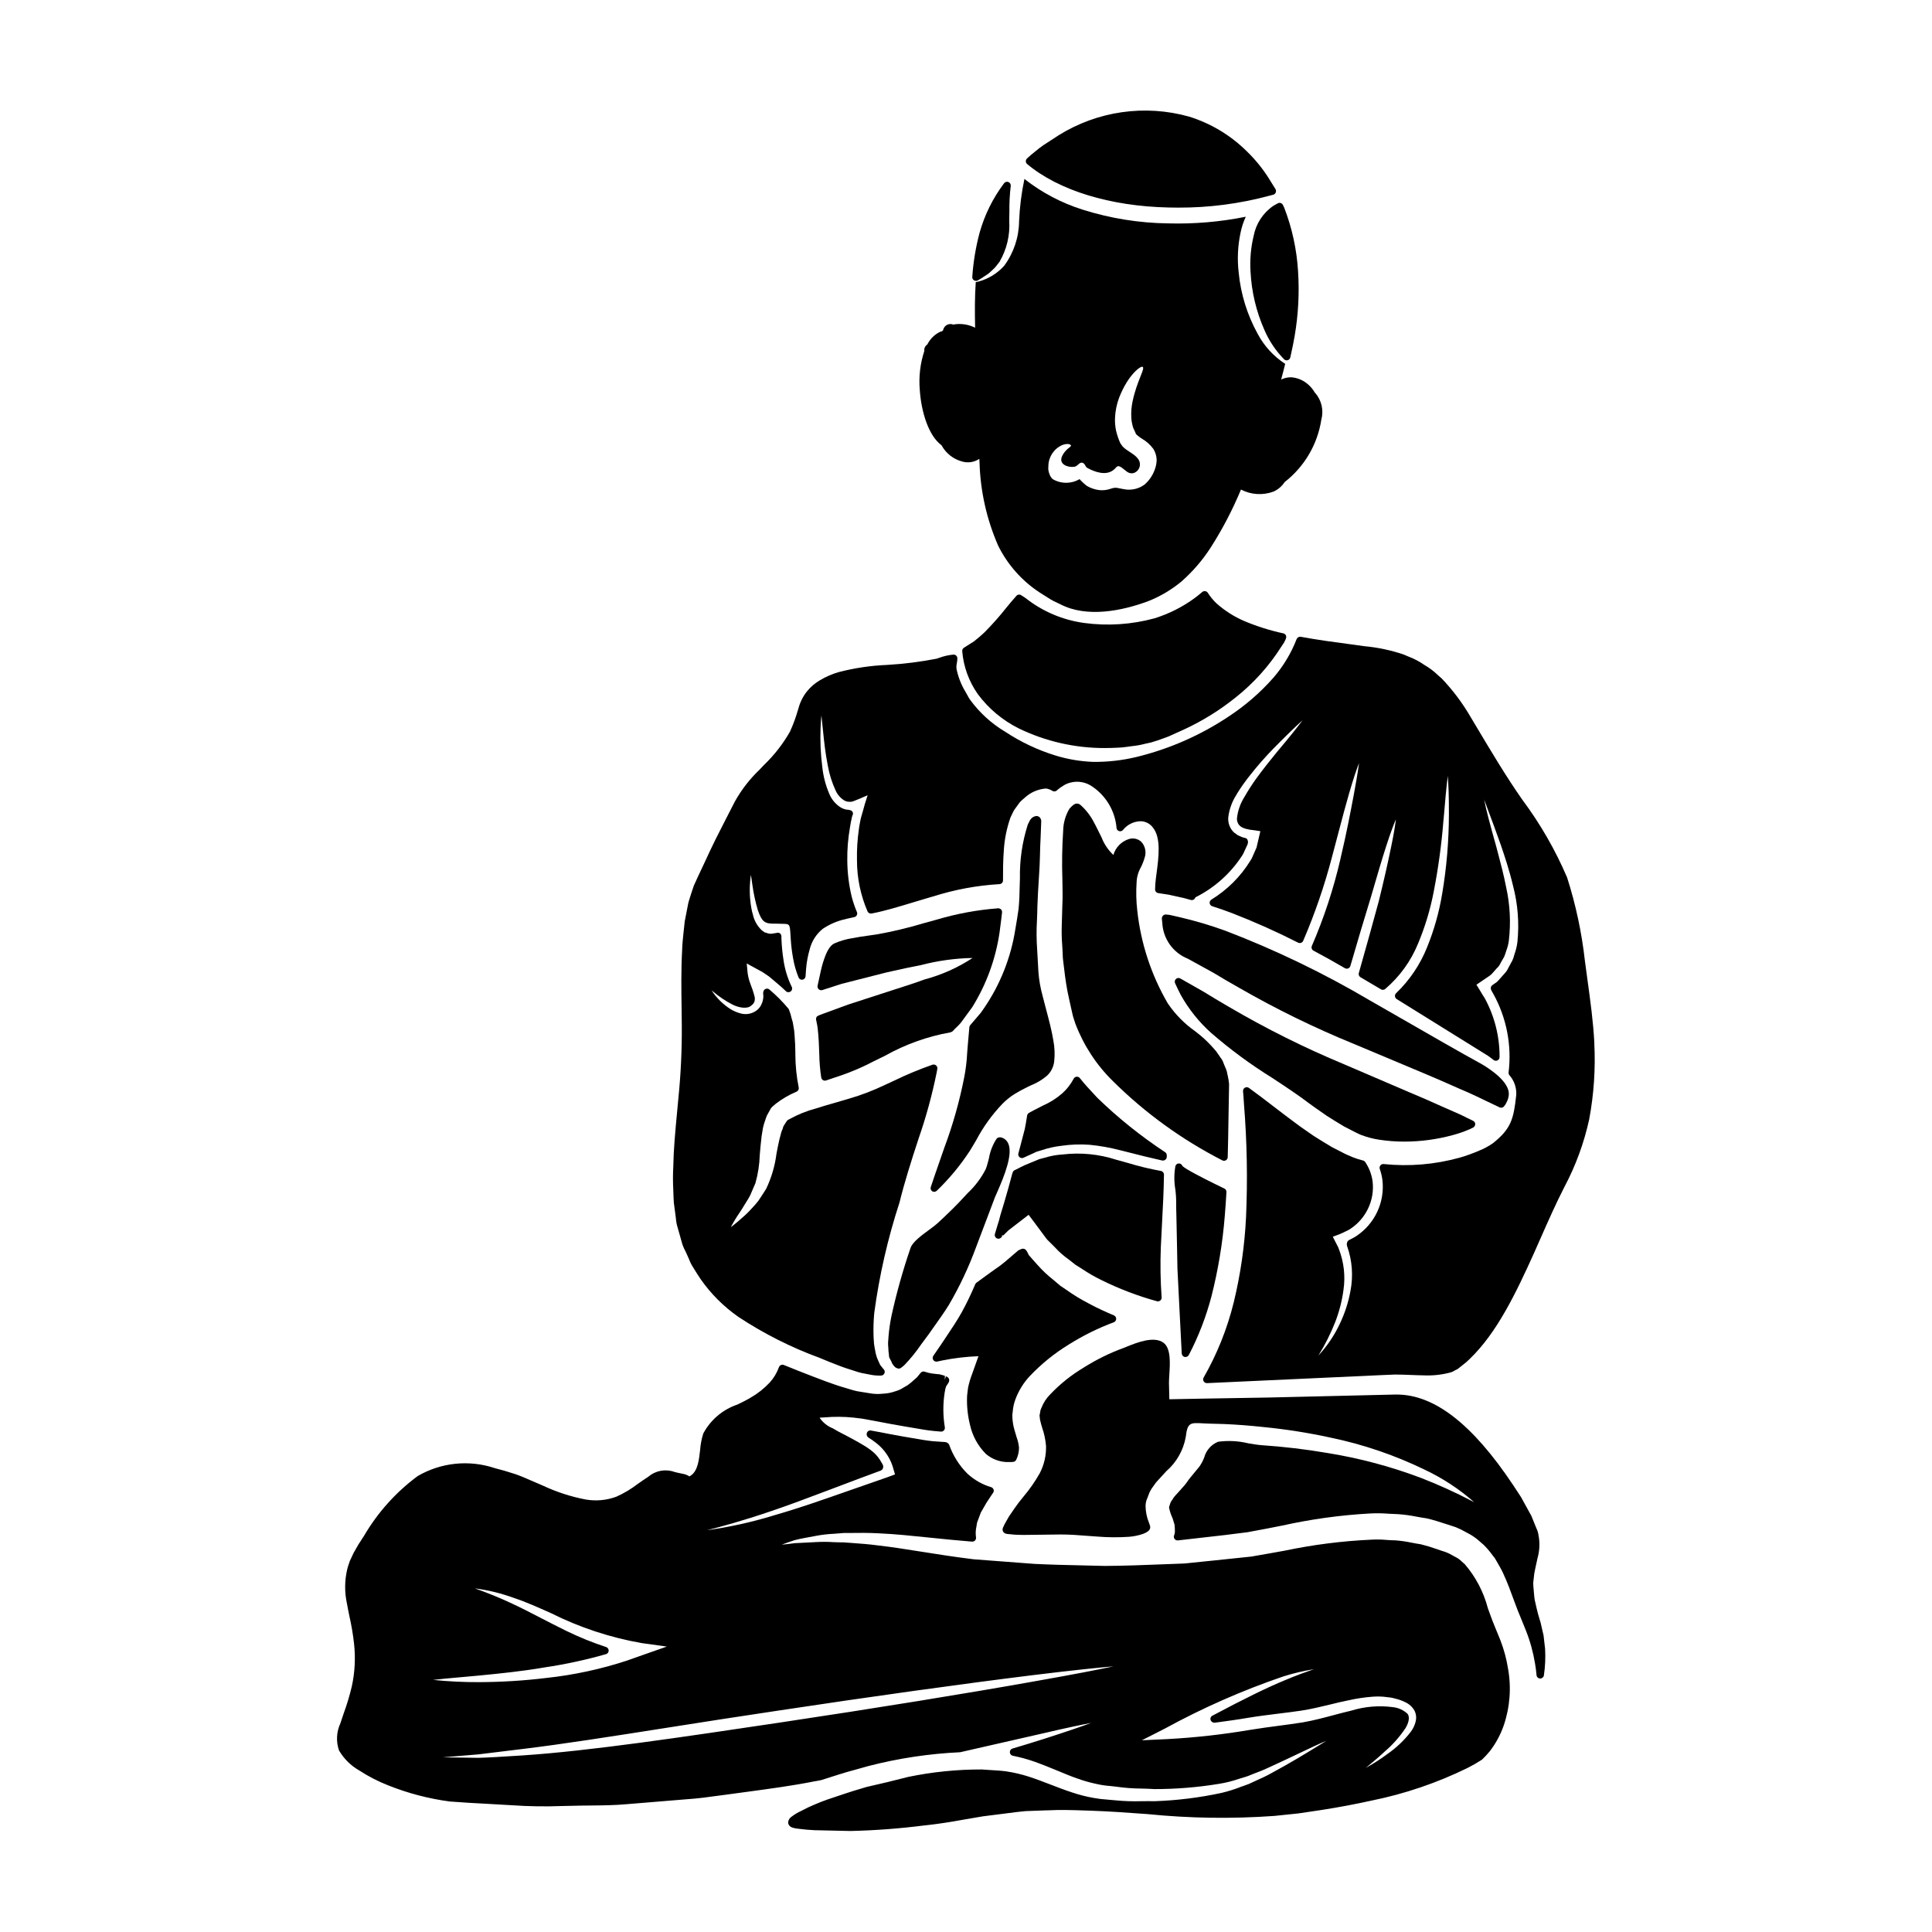
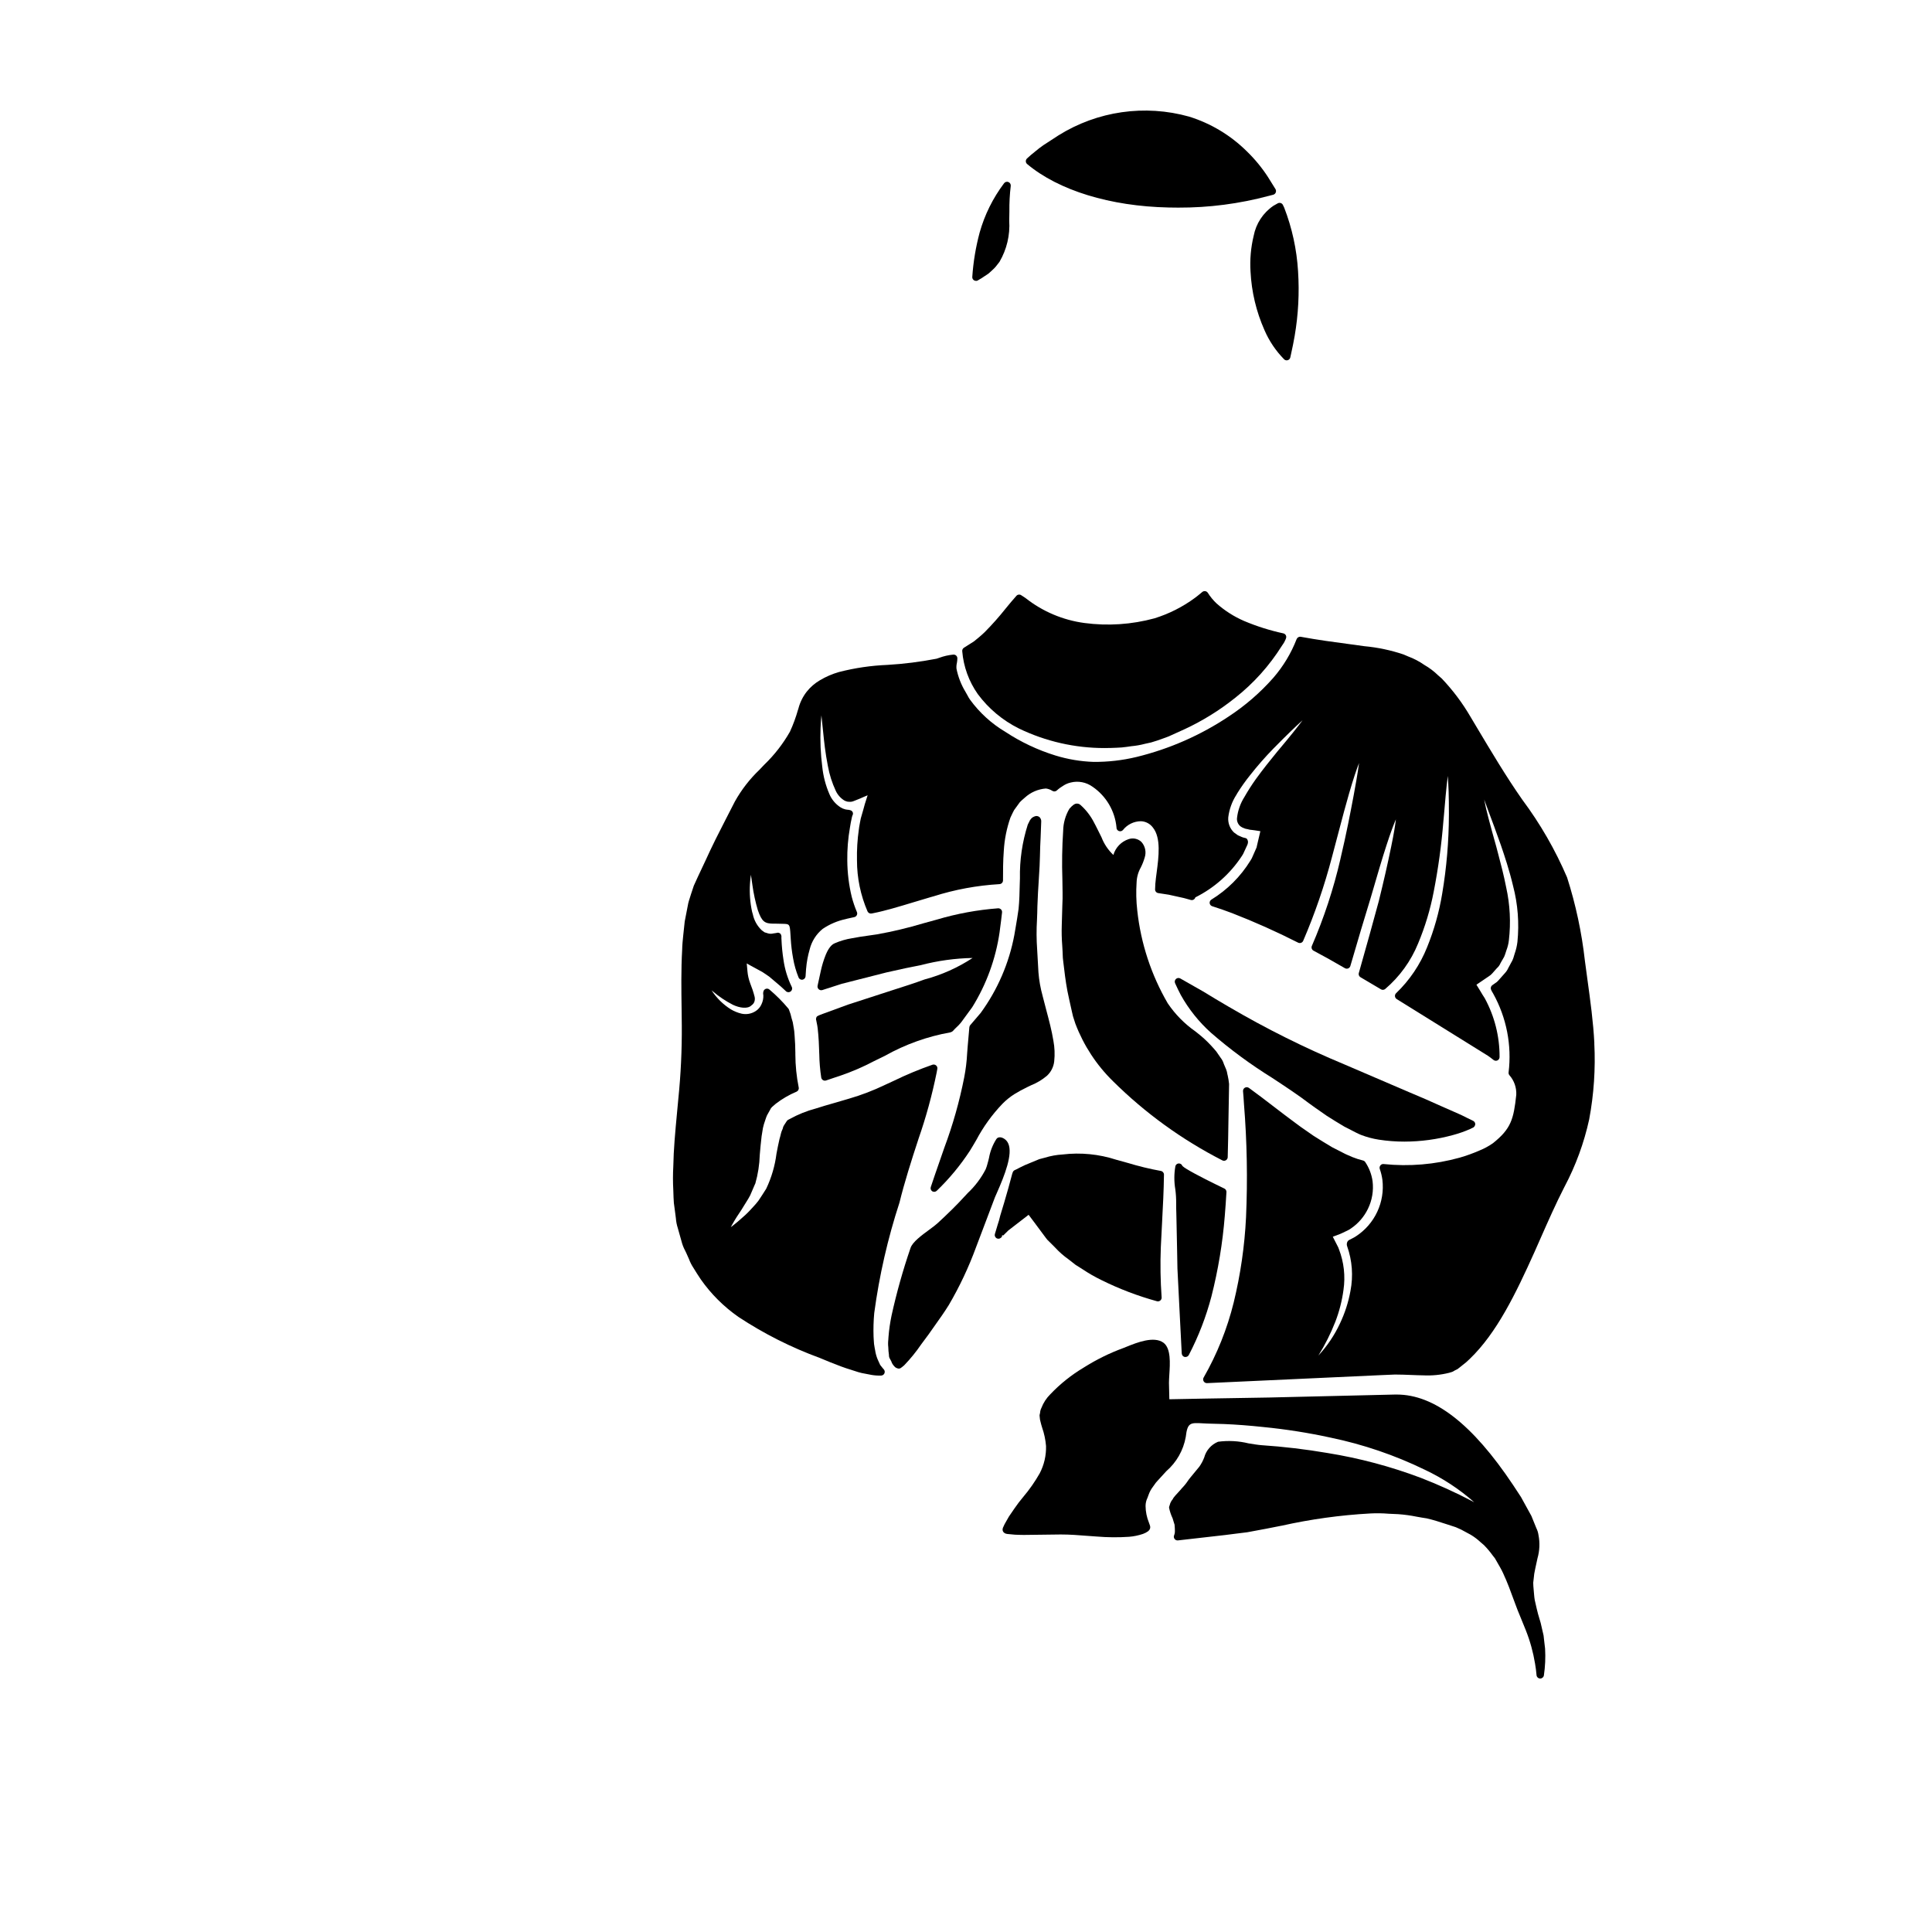
<svg xmlns="http://www.w3.org/2000/svg" fill="#000000" width="800px" height="800px" version="1.1" viewBox="144 144 512 512">
  <g>
-     <path d="m387.75 247.32c0.395 5.871 2.328 12.156 5.769 14.684v0.004c1.145 2.106 3.098 3.656 5.414 4.285 1.559 0.469 3.246 0.215 4.598-0.691 0.02 0.332 0.031 0.684 0.051 1.016h0.004c0.223 7.598 1.91 15.082 4.961 22.043 2.508 5.039 6.312 9.316 11.023 12.391 0.988 0.617 1.945 1.23 2.836 1.785 0.895 0.555 1.82 0.895 2.648 1.328 6.934 3.578 16.184 1.785 23.273-0.863 3.184-1.266 6.148-3.023 8.785-5.211 2.938-2.59 5.508-5.562 7.644-8.844 3.156-4.918 5.871-10.109 8.113-15.508 2.68 1.395 5.828 1.586 8.656 0.527 1.191-0.543 2.203-1.414 2.922-2.512 5.231-4.066 8.707-9.98 9.719-16.531 0.676-2.481 0.066-5.141-1.617-7.082-0.023-0.023-0.059-0.027-0.086-0.047-0.465-0.84-1.074-1.586-1.801-2.211-1.262-1.129-2.871-1.801-4.562-1.902-0.895 0.012-1.777 0.215-2.59 0.598 0.371-1.379 0.746-2.754 1.078-4.148-3.074-1.996-5.59-4.742-7.305-7.984-2.762-5.004-4.473-10.52-5.019-16.211-0.414-3.516-0.246-7.078 0.488-10.543 0.297-1.465 0.762-2.891 1.387-4.254-6.766 1.363-13.664 1.953-20.562 1.762-7.688-0.094-15.32-1.32-22.656-3.637-5.594-1.758-10.828-4.512-15.438-8.137-0.789 3.715-1.262 7.488-1.418 11.281-0.059 4.219-1.434 8.312-3.938 11.711-1.812 2.031-4.18 3.488-6.809 4.195-0.281 0.062-0.496 0.121-0.738 0.152-0.277 4.039-0.254 8.086-0.168 12.078h-0.004c-1.703-0.852-3.625-1.16-5.508-0.883-0.082 0.023-0.16 0.047-0.238 0.078-0.516-0.227-1.102-0.223-1.609 0.012-0.512 0.234-0.898 0.676-1.062 1.215-0.023 0.074-0.043 0.172-0.066 0.254-0.109 0.098-0.211 0.203-0.324 0.309-0.121-0.008-0.238 0.012-0.352 0.051-1.523 0.703-2.758 1.906-3.504 3.41-0.574 0.367-0.883 1.035-0.789 1.711-1.098 3.324-1.508 6.836-1.207 10.32zm34.082 20.074c0.07-2.383 1.512-4.512 3.699-5.461 1.574-0.555 2.188-0.121 2.277 0.094 0.152 0.309-0.738 0.676-1.355 1.418h0.004c-0.445 0.457-0.801 0.992-1.047 1.574-0.836 2.062 1.602 2.93 3.324 2.68 0.867-0.121 1.297-1.262 2.066-1.078s0.832 1.078 1.262 1.328c2.004 1.137 4.996 2.188 7 0.613 0.926-0.707 0.926-1.539 2.246-0.613 0.988 0.676 1.633 1.691 2.992 1.449 0.762-0.199 1.375-0.758 1.648-1.496 0.27-0.738 0.16-1.562-0.289-2.203-0.898-1.391-2.992-2.125-4.133-3.363l-0.34-0.461-0.152-0.246-0.094-0.09-0.184-0.395c-0.406-0.969-0.738-1.969-0.984-2.992-0.238-1.125-0.332-2.273-0.281-3.422 0.078-1.844 0.453-3.664 1.109-5.391 2.406-6.137 5.797-8.508 6.227-8.109 0.676 0.492-1.512 3.637-2.68 9.125-0.301 1.422-0.418 2.879-0.34 4.328 0.031 0.68 0.133 1.352 0.309 2.004 0.074 0.422 0.223 0.832 0.434 1.207 0.152 0.34 0.34 0.707 0.492 1.109 0.062 0.027 0.152 0.184 0.152 0.184 0.121 0.09 0.215 0.184 0.371 0.309 0.32 0.27 0.66 0.516 1.016 0.738 1.211 0.691 2.262 1.633 3.086 2.754 0.543 0.883 0.84 1.895 0.859 2.93-0.027 0.887-0.203 1.762-0.523 2.59-0.543 1.496-1.457 2.828-2.652 3.883-1.602 1.199-3.648 1.648-5.609 1.23-1.574-0.242-1.941-0.613-3.422-0.09h0.004c-1.008 0.355-2.09 0.473-3.148 0.336-1.098-0.156-2.156-0.523-3.113-1.078-0.715-0.539-1.371-1.148-1.969-1.816-2.195 1.293-4.926 1.293-7.121 0-0.32-0.289-0.574-0.648-0.738-1.047-0.234-0.516-0.383-1.07-0.434-1.633 0.023-0.301 0.035-0.602 0.031-0.902z" />
    <path d="m473.71 308.57c-2.68-1.156-5.156-2.738-7.336-4.676-0.879-0.836-1.652-1.777-2.301-2.805-0.152-0.23-0.398-0.387-0.676-0.43-0.273-0.035-0.551 0.039-0.766 0.211l-0.43 0.355c-0.512 0.426-1.023 0.852-1.574 1.25-3.238 2.379-6.848 4.203-10.688 5.391-6.047 1.645-12.359 2.062-18.574 1.234-5.703-0.77-11.094-3.055-15.605-6.625l-1.133-0.738v-0.004c-0.406-0.27-0.949-0.195-1.273 0.172-0.949 1.055-1.879 2.188-2.844 3.363l0.004-0.004c-1.738 2.188-3.594 4.277-5.559 6.262-0.949 0.918-2.023 1.793-2.859 2.461l-1.043 0.66c-0.523 0.34-1.051 0.676-1.574 0.992h0.004c-0.328 0.195-0.516 0.559-0.48 0.938 0.336 4.09 1.762 8.012 4.125 11.367 2.859 3.856 6.594 6.977 10.891 9.113 7.082 3.422 14.852 5.195 22.719 5.184 0.598 0 1.18 0 1.719-0.027 0.941-0.031 1.848-0.062 2.812-0.129 0.898-0.09 1.758-0.211 2.59-0.336h0.004c1.199-0.109 2.391-0.32 3.559-0.629 0.523-0.121 1.035-0.242 1.625-0.359 1.18-0.324 2.269-0.723 3.371-1.125l1.273-0.469c1.445-0.645 2.871-1.297 4.254-1.93h0.004c4.773-2.223 9.27-5.012 13.383-8.305 4.883-3.848 9.066-8.508 12.375-13.777l0.48-0.711c0.129-0.195 0.238-0.406 0.328-0.621 0.125-0.223 0.223-0.457 0.301-0.703 0.09-0.258 0.066-0.543-0.066-0.785-0.137-0.246-0.371-0.422-0.645-0.484-3.559-0.766-7.039-1.867-10.395-3.281z" />
    <path d="m566.52 420.46c-0.277-5.543-1.047-11.16-1.867-17.109-0.211-1.547-0.43-3.113-0.637-4.723-0.84-7.504-2.422-14.91-4.723-22.102-3.129-7.309-7.109-14.219-11.863-20.594-4.289-6.113-8.371-12.988-12.32-19.605l-1.449-2.434v0.004c-2.125-3.641-4.668-7.023-7.574-10.078-0.316-0.262-0.637-0.543-0.957-0.84v0.004c-1.094-1.07-2.32-1.996-3.644-2.758-1.34-0.938-2.797-1.703-4.332-2.269-0.395-0.164-0.789-0.328-1.18-0.508-3.379-1.141-6.879-1.879-10.43-2.203-0.844-0.117-1.691-0.234-2.543-0.359l-1.219-0.16c-4.238-0.562-8.621-1.148-13.062-1.969h-0.004c-0.465-0.078-0.922 0.18-1.098 0.621-1.453 3.75-3.547 7.219-6.18 10.258-3.461 3.922-7.434 7.363-11.809 10.234-7.453 4.977-15.723 8.609-24.434 10.734-3.742 0.902-7.582 1.34-11.434 1.305-3.398-0.117-6.769-0.684-10.02-1.68-4.727-1.457-9.219-3.578-13.344-6.301-3.633-2.16-6.789-5.035-9.285-8.449-0.262-0.359-0.488-0.738-0.688-1.137-0.16-0.316-0.332-0.625-0.527-0.941-1.16-1.902-1.98-3.996-2.418-6.184-0.047-0.504-0.012-1.016 0.105-1.512 0.078-0.41 0.121-0.828 0.125-1.246 0-0.285-0.121-0.559-0.336-0.746-0.219-0.184-0.504-0.27-0.789-0.23-1.242 0.121-2.465 0.398-3.637 0.832-0.242 0.09-0.484 0.18-0.789 0.262v-0.004c-4.289 0.828-8.625 1.375-12.988 1.633-4.34 0.176-8.652 0.809-12.859 1.895-1.75 0.504-3.43 1.227-4.996 2.156-1.363 0.793-2.566 1.832-3.543 3.066-1.02 1.316-1.762 2.828-2.184 4.441l-0.105 0.34-0.004-0.004c-0.562 1.984-1.273 3.926-2.133 5.801-1.84 3.234-4.133 6.184-6.816 8.762l-1.281 1.348c-2.57 2.453-4.754 5.277-6.488 8.375-1.727 3.363-3.457 6.723-5.117 10.027-0.984 1.969-1.879 3.906-2.754 5.805-0.621 1.332-1.23 2.652-1.879 3.992l-1.145 2.508-0.758 2.289c-0.094 0.352-0.203 0.684-0.32 1.023-0.133 0.395-0.27 0.828-0.395 1.344l-0.934 4.812-0.395 3.695c-0.129 1.266-0.262 2.543-0.285 3.812-0.301 5.297-0.219 10.656-0.145 15.84l0.047 4.203c0.047 6.512-0.258 13.02-0.922 19.5l-0.352 3.769c-0.465 4.953-0.902 9.625-0.977 14.09-0.117 2.098-0.117 4.203 0 6.301 0.027 0.703 0.055 1.406 0.07 2.082h0.004c0.016 0.879 0.102 1.754 0.25 2.621 0.074 0.461 0.141 0.922 0.195 1.461 0.062 0.395 0.109 0.82 0.156 1.23h0.004c0.059 0.906 0.23 1.797 0.512 2.66l0.395 1.406c0.195 0.719 0.395 1.434 0.582 2.07 0.215 0.871 0.539 1.711 0.965 2.5 0.176 0.363 0.359 0.723 0.539 1.16 0.184 0.395 0.348 0.758 0.508 1.145 0.289 0.781 0.668 1.527 1.129 2.223 0.625 1.031 1.281 2.059 1.969 3.086 2.723 3.883 6.109 7.254 10 9.969 6.734 4.441 13.965 8.086 21.543 10.859l2.863 1.18c1.797 0.711 3.66 1.449 5.441 1.969 0.312 0.094 0.621 0.195 0.938 0.305l-0.008-0.004c0.621 0.219 1.25 0.402 1.887 0.551 0.871 0.184 1.715 0.344 2.621 0.504 0.836 0.141 1.684 0.199 2.527 0.168 0.371-0.02 0.703-0.242 0.855-0.578 0.152-0.34 0.105-0.734-0.125-1.023-0.027-0.031-0.344-0.395-0.375-0.434l-0.625-0.789c-0.148-0.305-0.32-0.688-0.492-1.078l-0.191-0.438h-0.004c-0.309-0.758-0.527-1.551-0.645-2.359l-0.133-0.691v-0.004c-0.133-0.648-0.207-1.305-0.227-1.965 0-0.32-0.031-0.641-0.055-0.938-0.074-2.102-0.016-4.203 0.18-6.297 1.336-9.938 3.578-19.734 6.691-29.266 1.254-5.144 3.148-11.141 5.031-16.852h-0.004c2.004-5.742 3.609-11.613 4.816-17.574l0.18-0.977c0.07-0.34-0.051-0.691-0.312-0.918-0.262-0.23-0.625-0.309-0.957-0.203-3.523 1.23-6.973 2.664-10.328 4.301l-2.269 1.047c-3.066 1.477-6.25 2.699-9.516 3.648-1.375 0.418-2.68 0.789-3.938 1.152-1.711 0.488-3.34 0.957-4.894 1.465-2.391 0.633-4.691 1.559-6.852 2.754l-0.371 0.188h0.004c-0.195 0.078-0.359 0.219-0.469 0.395l-0.703 1.078h-0.004c-0.184 0.266-0.305 0.57-0.348 0.891-0.035 0.109-0.078 0.215-0.129 0.316-0.133 0.277-0.242 0.57-0.32 0.871-0.117 0.535-0.266 1.066-0.426 1.621-0.305 1.266-0.535 2.547-0.789 3.832v0.004c-0.406 3.231-1.328 6.371-2.727 9.312-0.73 1.18-1.434 2.231-2.082 3.203-0.441 0.574-0.914 1.121-1.414 1.645-0.234 0.254-0.473 0.504-0.676 0.738v0.004c-0.898 0.957-1.855 1.855-2.863 2.691l-0.707 0.605c-0.695 0.582-1.227 0.996-1.637 1.289 0.234-0.461 0.574-1.066 1.055-1.867 0.293-0.504 0.656-1.051 1.047-1.641 0.488-0.73 1.02-1.527 1.504-2.363l0.473-0.758-0.004 0.004c0.391-0.594 0.746-1.207 1.074-1.836 0.363-0.887 0.758-1.805 1.18-2.754l0.16-0.336h0.004c0.707-2.473 1.105-5.027 1.18-7.598 0.129-1.531 0.277-3.195 0.488-4.945 0.09-0.668 0.211-1.367 0.34-2.098h-0.004c0.148-0.707 0.352-1.402 0.602-2.082l0.148-0.438c0.102-0.324 0.223-0.641 0.363-0.949l0.867-1.547h-0.004c0.027-0.047 0.047-0.098 0.062-0.148l0.332-0.434 1.047-0.91c1.691-1.301 3.543-2.379 5.512-3.203 0.43-0.188 0.668-0.656 0.566-1.117-0.578-2.879-0.875-5.805-0.887-8.742v-0.496c-0.031-1.574-0.066-3.012-0.188-4.328l-0.047-0.602c-0.02-0.457-0.07-0.91-0.152-1.359l-0.293-1.727c-0.055-0.23-0.121-0.449-0.188-0.66l-0.102-0.32c-0.168-0.82-0.414-1.621-0.727-2.394-0.043-0.109-0.102-0.211-0.18-0.301-1.496-1.797-3.152-3.457-4.938-4.969-0.223-0.227-0.543-0.332-0.855-0.277-0.309 0.051-0.578 0.25-0.719 0.531-0.156 0.375-0.191 0.789-0.094 1.184 0.039 0.836-0.133 1.668-0.496 2.422-0.316 0.727-0.836 1.34-1.496 1.773-1.113 0.742-2.484 1-3.793 0.707-1-0.238-1.957-0.625-2.84-1.152-2.043-1.285-3.781-3.004-5.094-5.027l0.301 0.242v0.004c1.645 1.406 3.449 2.613 5.375 3.598 1.688 0.789 3.902 1.199 4.934 0.102 0.352-0.23 0.613-0.57 0.746-0.969 0.141-0.445 0.152-0.918 0.027-1.367-0.309-1.191-0.699-2.359-1.16-3.504-0.379-1.012-0.621-2.07-0.715-3.148l-0.188-2.086c0.289 0.152 0.574 0.312 0.871 0.488l3.269 1.781c0.574 0.363 1.262 0.848 1.832 1.242l1.863 1.574c0.84 0.691 1.684 1.445 2.504 2.227l-0.008 0.004c0.34 0.359 0.895 0.41 1.293 0.117 0.398-0.293 0.52-0.836 0.281-1.27-1.082-2.227-1.812-4.606-2.16-7.055-0.285-1.801-0.465-3.613-0.539-5.434l-0.027-0.477c0.059-0.344-0.012-0.695-0.191-0.996-0.191-0.223-0.473-0.352-0.766-0.352-0.16 0.012-0.32 0.047-0.477 0.098-0.23 0.027-0.465 0.062-0.691 0.102-0.449 0.117-0.918 0.117-1.367 0-0.395-0.109-0.758-0.219-0.965-0.297-0.254-0.16-0.496-0.336-0.73-0.527-1.215-1.141-2.047-2.633-2.383-4.266l-0.191-0.645c-0.527-2.422-0.719-4.906-0.562-7.379 0.039-0.82 0.125-1.637 0.254-2.445 0.027 0.199 0.055 0.402 0.082 0.613l0.312 2.144c0.312 2.246 0.793 4.465 1.441 6.641 1.074 3.102 1.848 3.543 4.125 3.574h0.789c0.586 0.02 1.102 0.027 1.543 0.035 2.008 0.035 2.008 0.035 2.195 2.965l0.062 0.988c0.102 1.734 0.312 3.465 0.625 5.18 0.297 1.738 0.781 3.441 1.449 5.078 0.164 0.434 0.621 0.688 1.078 0.594 0.422-0.09 0.738-0.445 0.777-0.879 0.023-0.562 0.074-1.145 0.121-1.77l0.027-0.328h0.004c0.145-1.695 0.453-3.371 0.926-5.004 0.523-2.156 1.738-4.086 3.465-5.481 1.844-1.246 3.906-2.125 6.082-2.59l0.469-0.125c0.602-0.152 1.18-0.273 1.801-0.395 0.293-0.059 0.539-0.242 0.676-0.504 0.141-0.262 0.152-0.57 0.039-0.844-0.551-1.305-1.008-2.648-1.371-4.019-0.762-3.156-1.156-6.387-1.18-9.633-0.039-2.918 0.195-5.836 0.699-8.707 0.059-0.465 0.148-0.918 0.23-1.367l0.312-1.477c0-0.035 0.117-0.344 0.121-0.395 0.172-0.262 0.195-0.594 0.066-0.875-0.133-0.285-0.398-0.484-0.707-0.527-0.125-0.055-0.258-0.086-0.395-0.09-0.285-0.02-0.57-0.059-0.852-0.121-0.453-0.109-0.883-0.293-1.277-0.547-1.32-0.852-2.356-2.09-2.957-3.543-0.977-2.277-1.605-4.688-1.867-7.152-0.438-3.438-0.59-6.902-0.453-10.367 0.062-1.352 0.137-2.434 0.223-3.305 0.152 1.301 0.277 2.613 0.344 3.301l0.125 1.203c0.242 2.402 0.551 5.391 1.246 8.941l0.004 0.004c0.406 2.25 1.102 4.441 2.07 6.516 0.48 1.059 1.258 1.949 2.242 2.57 0.211 0.125 0.441 0.219 0.676 0.277 0.18 0.07 0.371 0.098 0.562 0.082 0.434 0.059 0.875-0.004 1.277-0.172l0.832-0.332c0.609-0.238 1.223-0.484 1.922-0.812l0.945-0.395-0.316 1c-0.32 0.93-0.566 1.805-0.789 2.668l-0.711 2.481-0.191 0.973c-0.035 0.227-0.074 0.453-0.121 0.676-0.078 0.395-0.148 0.789-0.184 1.18l-0.004 0.004c-0.395 2.731-0.562 5.488-0.504 8.246-0.004 4.664 0.953 9.273 2.801 13.555 0.195 0.406 0.641 0.633 1.086 0.547l0.465-0.094c3.113-0.613 6.754-1.715 10.629-2.887 1.469-0.445 2.984-0.906 4.531-1.355l0.789-0.219h-0.004c5.66-1.797 11.523-2.879 17.453-3.227 0.527-0.02 0.949-0.457 0.949-0.984 0-2.512 0-5.117 0.211-7.871 0.172-3 0.766-5.957 1.758-8.785l0.633-1.332h0.004c0.188-0.441 0.441-0.855 0.75-1.223l1.098-1.512c0.324-0.336 0.664-0.652 1.023-0.949l0.301-0.262c1.535-1.41 3.5-2.266 5.582-2.426 0.613 0.074 1.199 0.289 1.719 0.625 0.371 0.238 0.855 0.195 1.18-0.102 0.266-0.246 0.547-0.477 0.84-0.691l0.598-0.395v0.004c0.66-0.48 1.41-0.828 2.203-1.016 2.016-0.516 4.156-0.105 5.844 1.117 3.594 2.465 5.914 6.398 6.328 10.742-0.031 0.418 0.211 0.812 0.598 0.977 0.391 0.16 0.84 0.055 1.117-0.262 1.152-1.457 2.898-2.312 4.754-2.328 1.262 0.043 2.434 0.66 3.18 1.676 2.203 2.731 1.535 7.801 1 11.875-0.145 1.082-0.281 2.109-0.355 3.039 0 0.246-0.027 0.492-0.031 0.742l-0.031 0.676c-0.035 0.508 0.324 0.957 0.824 1.035l0.426 0.066c0.816 0.133 1.609 0.266 2.363 0.363l3.996 0.883c0.305 0.07 0.594 0.156 0.883 0.242 0.289 0.086 0.66 0.195 1.008 0.281h-0.004c0.379 0.094 0.777-0.047 1.012-0.363 0.074-0.102 0.133-0.215 0.164-0.336 5.004-2.496 9.254-6.273 12.32-10.953 0.266-0.375 0.484-0.781 0.645-1.211 0.074-0.172 0.148-0.352 0.266-0.566l0.551-1.199c0-0.031 0.09-0.254 0.098-0.289 0.156-0.465 0.055-0.98-0.27-1.348-0.148-0.105-0.316-0.172-0.496-0.191l-0.223-0.055h-0.004c-0.207-0.043-0.41-0.109-0.605-0.199l-0.395-0.172-0.621-0.277c-0.355-0.234-0.711-0.5-1.02-0.73-1.086-1.031-1.648-2.504-1.527-4 0.258-2.152 1.008-4.219 2.188-6.035l0.23-0.414h0.004c1.02-1.641 2.141-3.219 3.352-4.723 1.938-2.469 4.004-4.828 6.191-7.07 3.727-3.789 6.156-6.098 7.727-7.504-1.242 1.684-3.309 4.297-6.727 8.344-1.773 2.16-3.691 4.547-5.715 7.336v0.004c-1.07 1.504-2.066 3.066-2.981 4.672-1.047 1.656-1.711 3.527-1.941 5.473-0.113 0.809 0.184 1.625 0.785 2.18 0.133 0.117 0.277 0.219 0.434 0.301 0.07 0.055 0.145 0.094 0.223 0.129l0.461 0.188c0.203 0.094 0.422 0.16 0.645 0.191l0.188 0.031c0.422 0.137 0.859 0.215 1.297 0.234 0.242 0.016 0.48 0.047 0.719 0.094l1.422 0.219v0.027c-0.281 1.18-0.555 2.363-0.832 3.543l-0.168 0.75-0.652 1.48c-0.129 0.25-0.238 0.516-0.348 0.789l0.004-0.004c-0.164 0.434-0.379 0.84-0.637 1.223-2.59 4.211-6.137 7.75-10.355 10.336-0.316 0.207-0.488 0.578-0.441 0.953 0.055 0.371 0.316 0.676 0.672 0.789 1.805 0.582 3.582 1.18 5.277 1.836 5.902 2.293 11.809 4.926 17.48 7.816 0.242 0.129 0.531 0.145 0.789 0.051 0.254-0.094 0.457-0.285 0.566-0.531 3.098-7.203 5.648-14.629 7.633-22.211 0.645-2.394 1.227-4.617 1.77-6.691 1.039-3.938 1.914-7.262 2.723-10.016 1.18-4.09 2.055-6.629 2.68-8.195-0.352 2.719-1.074 6.644-1.418 8.508l-0.086 0.457c-0.812 4.293-1.82 9.641-3.449 16.508h0.008c-1.82 7.875-4.352 15.566-7.559 22.984-0.211 0.477-0.016 1.031 0.445 1.27 2.508 1.324 5.152 2.793 8.312 4.637 0.262 0.148 0.578 0.172 0.863 0.062 0.281-0.113 0.492-0.352 0.578-0.641 2.031-6.957 3.789-12.902 5.332-17.879 1.84-6.34 3.117-10.668 4.215-14.027 1.145-3.543 1.969-5.672 2.519-6.965-0.152 1.398-0.5 3.641-1.246 7.238-0.934 4.582-2.012 9.305-3.281 14.43-1.418 5.266-3.184 11.621-5.297 19.066l-0.004-0.004c-0.121 0.434 0.066 0.895 0.453 1.117 1.844 1.074 3.656 2.152 5.414 3.199v0.004c0.355 0.215 0.809 0.18 1.129-0.086 3.836-3.269 6.832-7.418 8.73-12.09 1.844-4.406 3.227-8.996 4.125-13.688 1.207-6.191 2.066-12.441 2.57-18.73l0.156-1.664c0.219-2.656 0.602-7.172 1.008-10.293 0.168 2.035 0.312 5.269 0.297 10.379h-0.004c-0.023 6.965-0.613 13.914-1.77 20.777-0.801 4.879-2.144 9.652-4.004 14.234-1.836 4.598-4.633 8.75-8.207 12.18-0.227 0.207-0.34 0.508-0.312 0.812 0.031 0.309 0.199 0.582 0.461 0.75 9.305 5.793 17.359 10.801 24.168 15.023 0.395 0.27 0.789 0.555 1.148 0.848l0.375 0.289-0.004-0.004c0.301 0.223 0.699 0.258 1.031 0.094 0.332-0.168 0.543-0.508 0.543-0.883 0.027-5.449-1.328-10.816-3.934-15.602-0.395-0.613-0.789-1.223-1.133-1.836l-1.062-1.73 0.168-0.121 3.098-2.102c0.363-0.215 0.688-0.492 0.961-0.816l1.18-1.336v0.004c0.422-0.371 0.754-0.828 0.973-1.344 0.082-0.156 0.156-0.316 0.309-0.555 0.086-0.168 0.188-0.332 0.293-0.492h-0.004c0.281-0.41 0.496-0.863 0.637-1.34 0.098-0.352 0.215-0.695 0.336-1.039 0.328-0.855 0.547-1.75 0.648-2.66 0.543-4.668 0.301-9.398-0.715-13.992-0.637-3.254-1.41-6.184-2.094-8.766l-0.543-2.07c-1.629-5.809-2.699-9.723-3.195-12.449 0.332 0.918 0.727 1.969 1.18 3.211 0.875 2.328 1.969 5.242 3.242 8.867 0.988 2.902 2.211 6.516 3.234 10.805v0.004c1.27 4.844 1.66 9.875 1.156 14.855-0.129 1.062-0.375 2.109-0.734 3.117-0.117 0.395-0.234 0.762-0.352 1.16v0.004c-0.137 0.414-0.324 0.809-0.559 1.18-0.164 0.293-0.328 0.582-0.422 0.789-0.094 0.203-0.246 0.453-0.367 0.68h0.004c-0.215 0.48-0.508 0.922-0.867 1.309l-1.82 2.047h0.004c-0.227 0.258-0.492 0.473-0.789 0.645l-0.742 0.523c-0.258 0.184-0.414 0.477-0.418 0.789 0 0.246 0.031 0.457 0.656 1.477 3.519 6.352 4.945 13.652 4.066 20.859-0.031 0.258 0.043 0.516 0.203 0.719 1.266 1.426 1.926 3.297 1.832 5.203-0.691 6.434-1.371 9.027-6.227 12.867-1.098 0.762-2.277 1.402-3.519 1.902-1.707 0.746-3.461 1.379-5.25 1.895-6.547 1.82-13.379 2.394-20.137 1.695-0.336-0.051-0.672 0.09-0.875 0.363-0.207 0.262-0.27 0.609-0.168 0.93 0.332 0.938 0.566 1.906 0.699 2.891 0.344 2.898-0.129 5.832-1.367 8.473-1.234 2.641-3.184 4.883-5.625 6.477-0.309 0.207-0.629 0.395-0.961 0.551l-0.824 0.418c-0.195 0.09-0.359 0.238-0.465 0.426-0.215 0.383-0.254 0.844-0.102 1.254 1.348 3.797 1.648 7.887 0.879 11.84-0.543 2.988-1.477 5.891-2.785 8.629-1.453 3.117-3.383 5.984-5.723 8.504 1.777-2.848 3.285-5.859 4.508-8.988 1.043-2.715 1.766-5.543 2.152-8.426 0.531-3.629 0.117-7.332-1.199-10.754-0.113-0.355-0.266-0.695-0.453-1.016l-1.18-2.305c0.164-0.062 0.328-0.121 0.449-0.176l1.547-0.586 1.891-0.887-0.004-0.004c0.34-0.152 0.664-0.344 0.961-0.57 1.914-1.301 3.453-3.086 4.465-5.172 1.109-2.273 1.539-4.82 1.23-7.332-0.254-1.812-0.918-3.547-1.941-5.066-0.133-0.207-0.344-0.355-0.586-0.414-0.965-0.234-1.914-0.543-2.836-0.914-1.215-0.488-2.398-1.047-3.543-1.68-0.602-0.316-1.207-0.633-1.773-0.906-1.688-1.008-3.371-2.019-4.988-3.062-0.633-0.465-1.289-0.914-1.969-1.371-0.957-0.656-1.91-1.316-2.816-2.019-1.93-1.418-3.812-2.863-5.688-4.301-2.207-1.695-4.402-3.379-6.617-4.981v0.004c-0.309-0.23-0.723-0.262-1.062-0.078s-0.539 0.547-0.512 0.934c0.035 0.543 0.066 1.023 0.125 1.52l0.125 1.879v-0.004c0.809 9.988 0.988 20.016 0.547 30.027-0.371 7.609-1.465 15.164-3.266 22.566-1.719 6.973-4.402 13.672-7.973 19.906-0.176 0.305-0.172 0.68 0.004 0.98 0.176 0.305 0.496 0.492 0.848 0.496h0.047l46.051-2.117 3.762-0.16c1.469 0 2.883 0.059 4.254 0.113 1.105 0.043 2.184 0.09 3.242 0.102h0.004c2.309 0.113 4.621-0.113 6.863-0.676l0.332-0.105h-0.004c0.402-0.086 0.781-0.254 1.113-0.496 0.078-0.043 0.156-0.082 0.238-0.113 0.367-0.141 0.699-0.352 0.988-0.621 0.266-0.219 0.531-0.43 0.809-0.641l-0.004-0.004c0.699-0.512 1.355-1.078 1.969-1.691 7.191-6.902 12.223-17.352 17.168-28.34 0.57-1.27 1.133-2.562 1.707-3.863 1.914-4.328 3.894-8.84 6.25-13.438h0.004c2.977-5.621 5.172-11.621 6.531-17.836 1.246-6.656 1.703-13.438 1.355-20.203z" />
-     <path d="m541.64 578.73-1.52-3.719c-0.395-0.918-0.719-1.801-1.043-2.68l-0.758-2.078-0.004-0.004c-1.129-4.344-3.238-8.367-6.172-11.77-0.254-0.195-0.5-0.402-0.73-0.629-0.465-0.477-1.008-0.875-1.602-1.18-0.316-0.148-0.594-0.316-0.879-0.477-0.598-0.363-1.23-0.664-1.887-0.906-0.789-0.238-1.574-0.512-2.363-0.789v0.004c-1.371-0.496-2.769-0.914-4.184-1.258-0.832-0.117-1.641-0.273-2.453-0.43-1.383-0.293-2.789-0.496-4.199-0.602-0.789 0-1.574-0.062-2.363-0.113-1.391-0.129-2.793-0.152-4.191-0.066-7.652 0.355-15.262 1.324-22.762 2.894l-3.644 0.656c-1.812 0.32-3.594 0.637-5.301 0.926l-9.961 1.039c-2.625 0.27-5.211 0.527-7.695 0.789l-4.812 0.184c-5.762 0.227-11.211 0.441-16.363 0.465-2.031-0.055-4.016-0.102-5.965-0.145-4.441-0.098-8.66-0.195-12.633-0.395l-8.188-0.621c-2.754-0.211-5.438-0.418-7.949-0.602-5.207-0.637-9.965-1.395-14.168-2.062-3.902-0.621-7.586-1.203-10.883-1.574-2.668-0.363-5.156-0.539-7.348-0.695l-1.996-0.145c-1.031 0-2.019-0.035-2.965-0.07l-0.004-0.008c-1.477-0.086-2.957-0.086-4.43 0-2.117 0.121-3.938 0.211-5.598 0.285-1.359 0.191-2.539 0.316-3.461 0.395 0.906-0.348 2.055-0.758 3.375-1.18 1.492-0.395 3.285-0.707 5.363-1.086l0.25-0.047v-0.004c1.617-0.305 3.254-0.496 4.898-0.57 0.855-0.059 1.738-0.121 2.578-0.207h1.332c2.484-0.035 5.293-0.074 8.266 0.109 3.957 0.172 8.395 0.633 13.09 1.117 3.543 0.363 7.309 0.75 11.285 1.066 0.297 0.023 0.594-0.09 0.797-0.309 0.207-0.219 0.297-0.52 0.254-0.816-0.141-0.973-0.098-1.957 0.121-2.914l0.051-0.352c0.023-0.223 0.059-0.441 0.113-0.66l0.992-2.652 1.508-2.625 1.602-2.414s0.141-0.184 0.152-0.203h0.004c0.176-0.262 0.215-0.594 0.105-0.891-0.113-0.297-0.359-0.52-0.664-0.605-2.332-0.695-4.473-1.918-6.262-3.574-2.18-2.172-3.836-4.805-4.852-7.711-0.234-0.387-0.645-0.633-1.094-0.664-1.121-0.086-2.219-0.168-3.242-0.223-1.793-0.184-3.699-0.523-5.535-0.848-0.891-0.156-1.754-0.312-2.574-0.441-2.012-0.34-3.914-0.719-5.773-1.086l-2.16-0.395c-0.184-0.039-0.363-0.07-0.551-0.09-0.391 0.023-0.73 0.277-0.859 0.648-0.137 0.387-0.043 0.82 0.246 1.113 0.09 0.086 0.188 0.16 0.293 0.223 0.641 0.395 1.258 0.824 1.848 1.289 2.363 1.797 4.031 4.356 4.727 7.242l0.344 1.141-0.262 0.102c-0.547 0.211-1.09 0.426-1.684 0.625l-15.629 5.449c-5.824 2.031-10.656 3.586-14.777 4.762l0.004 0.004c-5.723 1.742-11.57 3.031-17.492 3.856 3.465-0.879 9.227-2.402 17.094-5.094 4.527-1.527 9.668-3.457 14.562-5.312 2.754-1.043 5.664-2.156 8.805-3.324l5.457-2.023c0.145-0.047 0.176-0.035 0.285-0.145l-0.004-0.004c0.094-0.047 0.18-0.109 0.254-0.184 0.277-0.344 0.344-0.812 0.168-1.215 0-0.047-0.039-0.094-0.062-0.141-1.848-3.32-3.07-4.227-11.844-8.773-0.43-0.27-0.898-0.52-1.371-0.789-1.422-0.57-2.644-1.551-3.5-2.824l1.301-0.074h-0.004c2.574-0.227 5.164-0.207 7.734 0.059 0.375 0.051 0.742 0.094 1.109 0.137 0.691 0.078 1.383 0.152 2.156 0.316 0.48 0.094 0.973 0.18 1.465 0.273 0.492 0.09 0.926 0.16 1.383 0.254 2.418 0.465 4.981 0.957 7.438 1.363 0.844 0.129 1.711 0.285 2.606 0.438 1.695 0.301 3.449 0.605 5.144 0.766 0.316 0.035 0.629 0.059 0.949 0.082l0.848 0.074c0.301 0.031 0.602-0.082 0.809-0.305 0.211-0.223 0.305-0.531 0.258-0.832-0.5-3.019-0.52-6.098-0.059-9.121 0.027-0.203 0.07-0.395 0.109-0.586l0.09-0.492 0.207-0.656c0.16-0.223 0.359-0.52 0.488-0.746v-0.004c0.234-0.285 0.348-0.645 0.328-1.008-0.059-0.332-0.273-0.613-0.574-0.766-0.094-0.059-0.195-0.109-0.305-0.145l-0.297 0.93 0.031-1.051h0.004c-0.172-0.062-0.348-0.117-0.523-0.16l-0.555-0.137v-0.004c-0.094-0.047-0.195-0.078-0.301-0.094-0.133 0-0.273-0.027-0.395-0.039l-0.34-0.027c-0.434-0.031-0.848-0.09-1.238-0.145-0.668-0.09-1.328-0.246-1.965-0.473-0.391-0.152-0.836-0.039-1.105 0.281l-0.996 1.215-0.715 0.625v0.004c-0.559 0.527-1.156 1.016-1.777 1.465-0.348 0.176-0.68 0.395-1.02 0.578-0.656 0.445-1.383 0.777-2.144 0.988-1.109 0.406-2.277 0.629-3.457 0.668-1.113 0.125-2.238 0.086-3.344-0.113l-3.394-0.551h0.004c-0.699-0.148-1.387-0.336-2.062-0.559-0.34-0.105-0.68-0.211-1.039-0.316-1.754-0.484-3.504-1.113-5.184-1.723l-3.543-1.344c-2.449-0.949-4.984-1.93-7.57-2.996-0.25-0.109-0.535-0.109-0.785 0-0.246 0.109-0.438 0.309-0.531 0.559-0.543 1.516-1.379 2.906-2.461 4.094-1.453 1.547-3.125 2.875-4.961 3.938-1.086 0.664-2.293 1.25-3.582 1.879-3.883 1.312-7.121 4.055-9.051 7.668-0.453 1.426-0.734 2.898-0.84 4.387-0.305 2.668-0.617 5.43-2.363 6.691-0.441 0.32-0.562 0.34-0.512 0.285l0.004-0.004c-0.477-0.316-1.012-0.535-1.574-0.641-0.934-0.168-1.68-0.359-2.316-0.512h-0.004c-2.359-0.867-5.004-0.398-6.918 1.234-0.965 0.605-1.891 1.258-2.812 1.914l-0.004-0.004c-1.754 1.352-3.664 2.496-5.688 3.402-2.606 0.969-5.426 1.223-8.168 0.742-3.953-0.758-7.797-2.012-11.438-3.734l-2.387-1.023c-1.629-0.711-3.148-1.387-4.676-1.926-2.172-0.711-4.047-1.254-5.551-1.621h0.004c-6.801-2.273-14.25-1.512-20.445 2.098-5.746 4.258-10.574 9.629-14.191 15.797l-1.508 2.332-1.238 2.16-1.039 2.203c-0.086 0.281-0.18 0.555-0.281 0.832-0.145 0.43-0.297 0.863-0.395 1.309v-0.004c-0.727 3.031-0.75 6.184-0.078 9.227 0.188 1.09 0.426 2.223 0.664 3.402v-0.004c0.535 2.367 0.938 4.758 1.207 7.168 0.418 3.777 0.219 7.598-0.594 11.309-0.57 2.414-1.281 4.789-2.133 7.117-0.324 0.941-0.629 1.844-0.902 2.684h0.004c-1.047 2.262-1.176 4.84-0.359 7.191 1.293 2.207 3.141 4.035 5.363 5.297 2.406 1.57 4.969 2.891 7.641 3.938 5.254 2.106 10.746 3.543 16.355 4.289 3.41 0.27 6.805 0.449 10.156 0.629 2.121 0.113 4.223 0.227 6.266 0.359 4.453 0.312 8.918 0.379 13.383 0.207l2.289-0.047c1.723-0.055 3.438-0.07 5.117-0.086 3.328-0.031 6.481-0.062 9.633-0.348l15.559-1.281c1.621-0.121 3.223-0.242 4.793-0.449 2.129-0.281 4.258-0.555 6.328-0.836l4.781-0.648c6.477-0.875 12.594-1.695 18.289-2.836 0.602-0.094 1.137-0.188 1.844-0.34 1.539-0.496 3.078-0.988 4.566-1.453 1.598-0.52 3.223-0.965 4.836-1.402 1.047-0.289 2.09-0.57 3.078-0.863h0.004c7.961-2.059 16.113-3.285 24.332-3.664l4.277-0.977c6.992-1.574 12.852-2.938 17.641-4.019 6.168-1.441 10.188-2.285 12.801-2.773-2.5 0.926-6.387 2.266-12.426 4.207-2.492 0.789-5.293 1.66-8.426 2.586h-0.004c-0.434 0.129-0.723 0.535-0.703 0.988 0.02 0.449 0.344 0.832 0.789 0.922 1.887 0.375 3.75 0.879 5.57 1.508 2.227 0.789 4.285 1.629 6.297 2.461 1.777 0.742 3.484 1.453 5.164 2.039l0.004-0.004c1.676 0.613 3.398 1.105 5.148 1.469 1.141 0.266 2.305 0.445 3.473 0.527 0.617 0.059 1.23 0.117 1.797 0.199l0.004 0.004c2.215 0.316 4.453 0.48 6.691 0.492 1.121 0.031 2.227 0.059 3.394 0.137h-0.004c5.75 0.004 11.488-0.461 17.16-1.398 1.77-0.285 3.516-0.723 5.215-1.309 0.59-0.184 1.18-0.371 1.855-0.566 0.672-0.195 1.25-0.484 1.863-0.715 1.445-0.547 2.805-1.062 4.074-1.672 3.09-1.402 5.809-2.699 8.195-3.832 2.934-1.395 5.305-2.523 7.219-3.305-0.75 0.449-1.574 0.961-2.492 1.523-2.941 1.812-6.977 4.293-12.25 7.133-1.18 0.668-2.5 1.266-3.906 1.898-0.664 0.301-1.348 0.605-1.945 0.895-0.578 0.203-1.18 0.422-1.754 0.641l-0.004-0.012c-1.781 0.715-3.613 1.293-5.481 1.738-5.809 1.25-11.715 1.984-17.648 2.191-1.152-0.031-2.316 0-3.512 0-2.309 0.07-4.621-0.004-6.922-0.23-0.676-0.078-1.352-0.129-2.027-0.18v-0.004c-1.219-0.066-2.434-0.211-3.637-0.43-1.977-0.336-3.922-0.832-5.82-1.473-1.918-0.617-3.824-1.359-5.672-2.07s-3.856-1.492-5.84-2.125v-0.004c-1.941-0.621-3.934-1.086-5.949-1.387-1.246-0.176-2.602-0.254-3.981-0.336-0.82-0.051-1.645-0.098-2.523-0.168h0.004c-6.539-0.016-13.066 0.645-19.469 1.969-3.648 0.945-7.332 1.836-11.02 2.66l-1.465 0.438c-1.477 0.441-2.969 0.883-4.445 1.391l-1.18 0.395c-2.176 0.711-4.426 1.445-6.523 2.363v-0.004c-1.262 0.52-2.5 1.105-3.703 1.754-0.934 0.422-1.812 0.949-2.625 1.574-0.344 0.238-0.605 0.574-0.746 0.965-0.164 0.344-0.164 0.742 0 1.086 0.219 0.418 0.609 0.719 1.07 0.828 0.48 0.156 0.984 0.254 1.492 0.289 1.34 0.188 2.832 0.316 4.465 0.395h0.363c2.934 0.055 5.922 0.117 9 0.203h-0.004c6.566-0.152 13.121-0.648 19.633-1.484 3.574-0.355 7.086-0.941 10.309-1.52 0.91-0.16 1.828-0.316 2.754-0.473l2.441-0.414c1.848-0.215 3.734-0.465 5.617-0.711l1.148-0.148c1.512-0.199 3.023-0.395 4.504-0.52 1.797-0.086 3.625-0.145 5.453-0.203h0.352c3.336-0.18 6.594-0.074 10.035 0.043l1.574 0.051c4.922 0.172 9.988 0.539 14.895 0.898 11.176 1.129 22.43 1.289 33.637 0.484l6.262-0.652 0.836-0.121c1.863-0.27 3.742-0.539 5.621-0.836 4.523-0.711 8.891-1.535 12.988-2.445 8.82-1.781 17.375-4.688 25.457-8.645 1.316-0.668 2.598-1.402 3.84-2.203 0.75-0.707 1.449-1.465 2.098-2.266 1.578-2.047 2.812-4.336 3.664-6.777 1.672-4.891 2.062-10.129 1.129-15.211-0.402-2.519-1.07-4.984-1.992-7.359zm-275.66 9.762 4.914-0.449 0.789-0.078c4.922-0.484 10.492-1.031 16.672-2.086l-0.004-0.004c5.488-0.812 10.918-1.984 16.25-3.508 0.414-0.121 0.703-0.5 0.707-0.934 0.004-0.434-0.273-0.816-0.684-0.949-3.551-1.168-7.016-2.57-10.379-4.199-2.535-1.238-4.894-2.461-7.109-3.602-2.648-1.371-5.148-2.66-7.418-3.707-3.223-1.516-6.523-2.863-9.883-4.039 3.59 0.465 7.117 1.336 10.512 2.594 2.953 0.969 6.215 2.43 9.672 3.973 7.586 3.797 15.68 6.469 24.035 7.934l6.664 0.922-6.172 2.164c-1.105 0.395-2.215 0.789-3.336 1.18l-1.031 0.367c-6.973 2.289-14.164 3.832-21.457 4.613-5.887 0.715-11.812 1.082-17.742 1.102-4.074 0.02-8.148-0.18-12.203-0.594 1.973-0.234 4.551-0.465 7.203-0.703zm152.14 1.086c-17.828 3.18-41.82 7.086-67.57 10.938-25.84 3.856-50.242 7.504-67.977 8.684l-2.062 0.129c-3.543 0.223-6.856 0.438-9.723 0.516-2.555-0.043-4.856-0.074-6.863-0.098l-2.066-0.027h-0.52l0.516-0.051c2.434-0.215 5.418-0.465 8.945-0.742 2.297-0.293 4.816-0.594 7.539-0.922l4.109-0.5c10.68-1.289 23.594-3.32 38.551-5.672 9.148-1.438 18.895-2.969 29.043-4.473 24.664-3.734 48.746-7.086 67.812-9.445 10.629-1.301 17.188-1.969 21.254-2.316-3.961 0.844-10.441 2.121-21.004 3.981zm100.98 10.867v0.035c-0.254 0.859-0.652 1.676-1.18 2.402-1.773 2.312-3.898 4.332-6.297 5.984-1.715 1.277-3.512 2.438-5.383 3.477l-0.289 0.16 0.262-0.211 0.617-0.512c1.219-1.02 2.664-2.223 4.199-3.656l0.004-0.004c2.082-1.789 3.91-3.859 5.434-6.144 0.789-1.258 1.258-2.949 0.531-3.805v-0.004c-1.047-0.969-2.375-1.582-3.793-1.746-3.746-0.504-7.559-0.188-11.168 0.934-1.465 0.336-2.973 0.734-4.535 1.152-2.633 0.703-5.359 1.434-8.285 1.945-2.156 0.344-4.242 0.617-6.336 0.895-2.457 0.324-4.93 0.648-7.539 1.082v-0.004c-7.254 1.234-14.574 2.051-21.926 2.453l-6.812 0.316 6.109-3.109c10.039-5.492 20.535-10.113 31.367-13.809 2.66-0.836 5.375-1.48 8.125-1.922-2.074 0.715-4.695 1.648-7.742 2.941-4.641 1.914-10.57 4.812-19.227 9.41-0.402 0.234-0.57 0.727-0.395 1.156 0.18 0.465 0.66 0.742 1.148 0.668 2.918-0.395 5.832-0.789 8.898-1.312 2.582-0.426 5.277-0.758 7.871-1.082 2.086-0.254 4.117-0.508 6.008-0.789 2.633-0.395 5.262-1.035 7.805-1.648 1.602-0.395 3.207-0.789 4.816-1.102h0.004c2.062-0.465 4.156-0.781 6.266-0.945 1.004-0.082 2.008-0.082 3.012 0l1.969 0.234v0.004c0.332 0.051 0.664 0.129 0.988 0.227 0.992 0.223 1.957 0.566 2.867 1.023 0.992 0.477 1.816 1.238 2.363 2.195 0.48 0.965 0.57 2.078 0.242 3.109z" />
    <path d="m380.2 406.51c-3.371 1.078-7.16 2.312-11.445 3.715-2.07 0.766-4.254 1.574-6.57 2.406-1.449 0.543-1.754 0.656-1.855 1.051h0.004c-0.055 0.125-0.082 0.258-0.082 0.395 0.004 0.148 0.035 0.293 0.094 0.43v0.07l0.242 1.223c0.098 0.516 0.137 1.016 0.184 1.531l0.078 0.789c0.117 1.238 0.16 2.465 0.203 3.652l0.059 1.547h0.004c0.031 2.094 0.203 4.184 0.52 6.254 0.051 0.281 0.219 0.523 0.465 0.672 0.242 0.145 0.539 0.18 0.809 0.09 0.789-0.254 1.574-0.52 2.332-0.789l1.621-0.543-0.004 0.004c2.981-1.027 5.875-2.277 8.66-3.746 1.008-0.48 2.031-0.988 3.078-1.512 5.379-3.008 11.227-5.094 17.293-6.172 0.281-0.078 0.535-0.234 0.73-0.453 0.273-0.312 0.562-0.609 0.867-0.891 0.633-0.574 1.199-1.219 1.684-1.926 0.762-1.07 1.574-2.176 2.465-3.371v0.004c3.773-6.066 6.246-12.848 7.269-19.918l0.148-1.18c0.176-1.32 0.355-2.68 0.5-4.043 0.031-0.289-0.066-0.578-0.266-0.785-0.203-0.203-0.473-0.312-0.758-0.309-5.504 0.418-10.949 1.418-16.242 2.992-1.227 0.332-2.418 0.66-3.59 0.988-4.039 1.211-8.145 2.191-12.297 2.93l-2.133 0.309c-1.621 0.227-3.109 0.438-4.461 0.715-1.59 0.25-3.137 0.699-4.613 1.344-1.18 0.449-2.019 2.18-2.41 3.148h0.004c-0.531 1.336-0.949 2.715-1.254 4.117l-0.867 3.973c-0.074 0.344 0.039 0.703 0.301 0.941 0.262 0.238 0.633 0.32 0.969 0.211 1.781-0.586 3.508-1.141 5.117-1.648 4.402-1.141 8.352-2.144 11.844-3.016 3.629-0.836 6.609-1.469 9.129-1.938h-0.004c4.484-1.176 9.09-1.812 13.723-1.898-3.902 2.562-8.191 4.484-12.703 5.684-2.512 0.926-5.461 1.879-8.84 2.953z" />
    <path d="m453.68 198.99c0.855 0.023 1.711 0.031 2.566 0.031h-0.004c8.117 0.031 16.199-1.02 24.035-3.121l1.18-0.305c0.336-0.105 0.594-0.379 0.672-0.723 0.066-0.285 0.012-0.582-0.152-0.82l-1.887-3.035h0.004c-1.621-2.512-3.519-4.828-5.664-6.906-4.289-4.254-9.539-7.414-15.309-9.207-11.73-3.285-24.305-1.477-34.637 4.984l-3.973 2.586c-0.75 0.516-1.473 1.07-2.164 1.66-0.395 0.328-0.789 0.652-1.18 0.965-0.234 0.199-0.469 0.395-0.684 0.617l-0.305 0.273v-0.004c-0.211 0.195-0.328 0.469-0.328 0.754 0.008 0.285 0.133 0.551 0.352 0.734 8.332 6.988 21.996 11.188 37.477 11.516z" />
    <path d="m476.23 206.52c-0.746 3.09-1.027 6.273-0.828 9.445 0.266 5.359 1.52 10.621 3.695 15.523 1.242 2.875 3.004 5.492 5.199 7.723 0.184 0.184 0.43 0.285 0.688 0.285 0.098 0 0.191-0.016 0.285-0.043 0.34-0.105 0.602-0.387 0.676-0.738l0.238-1.105c0.332-1.52 0.66-3.031 0.914-4.578 0.973-5.66 1.273-11.414 0.902-17.145-0.348-5.777-1.586-11.469-3.676-16.867l-0.34-0.707v-0.004c-0.117-0.242-0.332-0.426-0.594-0.504s-0.547-0.047-0.785 0.086l-1.152 0.652-0.004 0.004c-2.727 1.859-4.602 4.731-5.219 7.973z" />
    <path d="m402.66 218.44c0.152 0 0.301-0.035 0.438-0.102 0.051-0.027 0.145-0.086 0.234-0.148 0.543-0.297 1.07-0.629 1.574-0.988 0.312-0.215 0.641-0.441 1.004-0.664v-0.004c0.051-0.031 0.102-0.07 0.145-0.113l0.574-0.52c0.266-0.234 0.535-0.484 0.84-0.789v0.004c0.32-0.336 0.621-0.691 0.891-1.066 0.148-0.199 0.305-0.395 0.52-0.664v-0.004c1.922-3.289 2.82-7.082 2.578-10.887 0.027-0.789 0.031-1.629 0.039-2.492-0.027-2.242 0.09-4.488 0.359-6.719 0.055-0.441-0.191-0.871-0.609-1.043-0.41-0.168-0.887-0.039-1.156 0.32-2.957 3.922-5.152 8.359-6.481 13.086-1.027 3.836-1.676 7.758-1.945 11.719-0.023 0.273 0.07 0.543 0.254 0.746 0.188 0.203 0.449 0.316 0.727 0.312z" />
    <path d="m391.05 459.7c0.387 0.242 0.891 0.184 1.211-0.141 3.312-3.188 6.254-6.742 8.77-10.594 0.57-0.914 1.129-1.871 1.699-2.852v0.004c1.855-3.508 4.188-6.738 6.93-9.605l0.043-0.043c0.949-0.961 2.008-1.809 3.152-2.531 1.09-0.668 2.215-1.285 3.367-1.836l1.043-0.5c1.504-0.602 2.902-1.438 4.144-2.477 1.113-1.004 1.812-2.387 1.969-3.879 0.195-1.816 0.121-3.656-0.219-5.453-0.438-2.688-1.148-5.363-1.902-8.195-0.32-1.18-0.645-2.426-0.957-3.68h0.004c-0.57-2.043-0.941-4.133-1.105-6.246-0.121-2.027-0.242-4.059-0.344-6.102-0.184-2.582-0.199-5.176-0.043-7.762 0.051-1.219 0.098-2.434 0.109-3.613 0.078-2.422 0.219-4.723 0.367-7.008 0.074-1.223 0.152-2.434 0.215-3.66l0.094-2.691c0.027-1.621 0.09-3.273 0.18-4.945l0.156-4.137 0.004 0.004c0.035-0.457-0.137-0.902-0.465-1.223-0.266-0.207-0.598-0.309-0.934-0.277-0.422 0.082-0.816 0.273-1.145 0.555-0.117 0.109-0.219 0.234-0.305 0.367-0.141 0.18-0.258 0.379-0.34 0.594l-0.375 0.754c-1.469 4.602-2.172 9.418-2.078 14.25l-0.051 1.613c-0.047 2.207-0.094 4.297-0.309 6.473-0.234 1.742-0.523 3.383-0.789 4.973l-0.328 1.902 0.004-0.004c-1.395 7.484-4.449 14.559-8.938 20.711-0.957 1.133-1.875 2.207-2.754 3.215-0.137 0.16-0.223 0.355-0.242 0.566l-0.434 4.961c-0.055 0.648-0.102 1.305-0.152 1.969v-0.004c-0.109 2.152-0.371 4.293-0.785 6.406-1.246 6.332-3.004 12.551-5.262 18.594-0.488 1.426-0.965 2.793-1.434 4.133-0.742 2.137-1.465 4.199-2.144 6.266-0.156 0.422 0 0.898 0.371 1.148z" />
    <path d="m468.45 458.97-0.523-0.254c-1.723-0.836-6.969-3.379-9.539-4.969-0.371-0.215-0.719-0.465-1.035-0.754-0.121-0.348-0.426-0.598-0.789-0.652-0.492-0.074-0.957 0.238-1.074 0.723-0.359 2.023-0.363 4.094-0.02 6.121 0.164 1.227 0.238 2.465 0.227 3.699 0 0.848 0 1.734 0.043 2.66 0.023 0.754 0.051 1.539 0.051 2.363 0.062 2.363 0.105 4.934 0.16 7.754l0.082 4.512c0.207 3.859 0.418 8.133 0.641 12.781l0.5 9.754 0.004-0.004c0.027 0.449 0.352 0.82 0.789 0.91 0.07 0.008 0.137 0.008 0.207 0 0.367 0 0.703-0.199 0.875-0.523 2.574-4.934 4.582-10.145 5.996-15.527 1.781-7.012 2.969-14.16 3.539-21.371 0.184-2.125 0.305-4.137 0.438-6.297 0.012-0.395-0.211-0.758-0.57-0.926z" />
-     <path d="m425.38 389.16c-0.062 1.816-0.02 3.641 0.125 5.453 0.062 1.047 0.129 2.098 0.16 3.242l0.109 0.969c0.297 2.535 0.602 5.156 1.102 7.809 0.312 1.484 0.617 2.941 0.965 4.449 0.086 0.336 0.156 0.676 0.227 1.012 0.082 0.414 0.168 0.816 0.285 1.234l0.648 2.008h0.004c2.18 5.731 5.578 10.918 9.961 15.207 8.512 8.43 18.273 15.496 28.938 20.953 0.145 0.082 0.305 0.121 0.469 0.125 0.531 0 0.969-0.422 0.984-0.953 0.102-3.434 0.148-6.606 0.191-9.523 0.031-2.258 0.062-4.363 0.113-6.352 0-1.18 0.031-2.289 0.059-3.5l0.004-0.004c-0.086-0.809-0.215-1.609-0.395-2.398-0.012-0.047-0.027-0.094-0.047-0.137-0.004-0.059-0.016-0.121-0.031-0.18-0.051-0.199-0.09-0.398-0.121-0.598-0.113-0.406-0.266-0.801-0.449-1.184-0.086-0.195-0.18-0.395-0.262-0.617l-0.098-0.246c-0.176-0.586-0.461-1.137-0.844-1.613l-1.129-1.641c-0.445-0.543-0.953-1.113-1.453-1.641v-0.004c-1.07-1.152-2.234-2.223-3.473-3.191l-0.668-0.531h-0.004c-2.859-2.008-5.328-4.519-7.285-7.414-4.391-7.543-7.141-15.926-8.078-24.602-0.285-2.473-0.344-4.965-0.176-7.449 0.047-1.383 0.426-2.734 1.105-3.938 0.434-0.859 0.785-1.758 1.051-2.684 0.461-1.43 0.121-2.996-0.887-4.109-0.902-0.852-2.203-1.133-3.375-0.73-1.961 0.641-3.473 2.211-4.047 4.191-1.387-1.305-2.465-2.906-3.148-4.684l-1.102-2.211c-0.156-0.332-0.324-0.648-0.488-0.965l-0.32-0.602v-0.004c-0.906-1.809-2.144-3.434-3.656-4.785-0.324-0.301-0.777-0.426-1.211-0.34-0.266 0.043-0.789 0.262-1.73 1.344-1.051 1.777-1.621 3.801-1.652 5.863-0.285 4.281-0.355 8.574-0.207 12.859l0.051 3.461c0.023 0.988 0 2.227-0.059 3.305z" />
-     <path d="m413.09 514.86c0.855-2.32 2.172-4.441 3.867-6.238 3.047-3.199 6.496-5.988 10.262-8.297 3.769-2.371 7.769-4.352 11.938-5.906 0.379-0.137 0.633-0.492 0.645-0.895 0.008-0.402-0.227-0.77-0.594-0.93-1.883-0.789-4.328-1.883-6.617-3.125-2.148-1.105-4.211-2.363-6.172-3.769l-1.379-0.922c-0.605-0.531-1.211-1.039-1.816-1.539h0.004c-1.551-1.211-2.988-2.562-4.289-4.039-0.441-0.504-0.879-1.008-1.312-1.465l-0.676-0.789c-0.105-0.102-0.207-0.211-0.277-0.293-0.066-0.078-0.121-0.242-0.184-0.363-0.062-0.117-0.117-0.223-0.23-0.461l-0.203-0.328v0.008c-0.141-0.262-0.375-0.461-0.656-0.559-0.207-0.059-0.43-0.051-0.637 0.023-0.078 0.02-0.156 0.047-0.23 0.082-0.152 0.051-0.301 0.121-0.438 0.203-0.125 0.043-0.238 0.109-0.34 0.195l-3.242 2.781c-0.918 0.785-1.879 1.512-2.887 2.176-0.395 0.27-0.758 0.527-1.109 0.789l-3.727 2.715c-0.141 0.102-0.254 0.238-0.328 0.395-1.098 2.594-2.309 5.117-3.594 7.457-1.18 2.121-2.574 4.211-4.059 6.422l-1.371 2.055c-0.68 0.961-1.398 2.016-2.106 3.07l0.004 0.004c-0.223 0.328-0.227 0.762-0.004 1.094 0.219 0.332 0.621 0.496 1.012 0.422 0.473-0.094 0.91-0.188 1.418-0.309 3.144-0.629 6.332-1.004 9.539-1.121-0.523 1.48-1.078 3.035-1.66 4.66-0.469 1.203-0.836 2.445-1.098 3.711-0.027 0.328-0.074 0.652-0.148 1.199l-0.102 0.902h-0.004c-0.121 2.625 0.145 5.258 0.789 7.805 0.648 2.879 2.098 5.519 4.18 7.613 1.711 1.469 3.914 2.242 6.168 2.164 0.348 0 0.703 0 1.066-0.043 0.355-0.027 0.668-0.246 0.816-0.57 0.492-1.012 0.746-2.121 0.738-3.246-0.094-0.922-0.305-1.824-0.625-2.691-0.184-0.605-0.395-1.324-0.648-2.215h-0.004c-0.336-1.242-0.5-2.523-0.488-3.809l0.086-0.664 0.004-0.004c0.074-1.145 0.316-2.277 0.719-3.356z" />
-     <path d="m418.96 437.73c-0.668 0.312-1.223 0.621-1.758 0.918l-0.496 0.273v-0.004c-0.266 0.145-0.453 0.406-0.504 0.703l-0.102 0.633c-0.148 0.922-0.312 1.91-0.52 2.945l-0.676 2.586c-0.316 1.207-0.652 2.516-1.02 3.887h-0.004c-0.102 0.379 0.035 0.785 0.348 1.027 0.312 0.246 0.738 0.277 1.082 0.086 0.242-0.133 0.492-0.246 0.75-0.348 0.477-0.227 0.973-0.449 1.48-0.672 0.441-0.195 0.895-0.395 1.199-0.559l1.273-0.375c1.711-0.578 3.477-0.973 5.269-1.18 2.469-0.359 4.969-0.449 7.457-0.27 2.746 0.27 5.469 0.754 8.141 1.453 5.019 1.285 8.66 2.176 11.133 2.719h-0.004c0.07 0.008 0.145 0.008 0.215 0 0.543 0 0.98-0.441 0.984-0.98v-0.43c-0.008-0.316-0.164-0.609-0.422-0.789-6.441-4.238-12.465-9.07-17.996-14.441l-0.789-0.852c-1.309-1.402-2.656-2.848-3.809-4.328-0.207-0.27-0.535-0.418-0.879-0.395-0.34 0.035-0.637 0.242-0.785 0.547-0.77 1.461-1.793 2.773-3.023 3.871-1.547 1.352-3.297 2.453-5.184 3.266-0.477 0.262-0.93 0.48-1.363 0.707z" />
+     <path d="m425.38 389.16c-0.062 1.816-0.02 3.641 0.125 5.453 0.062 1.047 0.129 2.098 0.16 3.242l0.109 0.969c0.297 2.535 0.602 5.156 1.102 7.809 0.312 1.484 0.617 2.941 0.965 4.449 0.086 0.336 0.156 0.676 0.227 1.012 0.082 0.414 0.168 0.816 0.285 1.234l0.648 2.008h0.004c2.18 5.731 5.578 10.918 9.961 15.207 8.512 8.43 18.273 15.496 28.938 20.953 0.145 0.082 0.305 0.121 0.469 0.125 0.531 0 0.969-0.422 0.984-0.953 0.102-3.434 0.148-6.606 0.191-9.523 0.031-2.258 0.062-4.363 0.113-6.352 0-1.18 0.031-2.289 0.059-3.5l0.004-0.004c-0.086-0.809-0.215-1.609-0.395-2.398-0.012-0.047-0.027-0.094-0.047-0.137-0.004-0.059-0.016-0.121-0.031-0.18-0.051-0.199-0.09-0.398-0.121-0.598-0.113-0.406-0.266-0.801-0.449-1.184-0.086-0.195-0.18-0.395-0.262-0.617l-0.098-0.246c-0.176-0.586-0.461-1.137-0.844-1.613l-1.129-1.641c-0.445-0.543-0.953-1.113-1.453-1.641v-0.004c-1.07-1.152-2.234-2.223-3.473-3.191l-0.668-0.531h-0.004c-2.859-2.008-5.328-4.519-7.285-7.414-4.391-7.543-7.141-15.926-8.078-24.602-0.285-2.473-0.344-4.965-0.176-7.449 0.047-1.383 0.426-2.734 1.105-3.938 0.434-0.859 0.785-1.758 1.051-2.684 0.461-1.43 0.121-2.996-0.887-4.109-0.902-0.852-2.203-1.133-3.375-0.73-1.961 0.641-3.473 2.211-4.047 4.191-1.387-1.305-2.465-2.906-3.148-4.684l-1.102-2.211c-0.156-0.332-0.324-0.648-0.488-0.965l-0.32-0.602v-0.004c-0.906-1.809-2.144-3.434-3.656-4.785-0.324-0.301-0.777-0.426-1.211-0.34-0.266 0.043-0.789 0.262-1.73 1.344-1.051 1.777-1.621 3.801-1.652 5.863-0.285 4.281-0.355 8.574-0.207 12.859l0.051 3.461c0.023 0.988 0 2.227-0.059 3.305" />
    <path d="m553.2 578.66-0.129-1.18-0.02-0.113-0.758-3.285-0.328-1.109c-0.25-0.836-0.5-1.652-0.734-2.723l-0.488-2.137-0.004-0.004c-0.086-0.484-0.148-0.973-0.184-1.465l-0.129-1.469c-0.051-0.535-0.098-1.055-0.105-1.738 0.082-0.633 0.137-1.129 0.184-1.617l0.086-0.762c0.172-0.949 0.375-1.867 0.559-2.711l0.297-1.367v-0.004c0.578-2.012 0.672-4.133 0.266-6.184-0.086-0.633-0.277-1.246-0.562-1.816l-1.312-3.234-2.754-5.004-2.129-3.242c-10.746-16.094-20.828-23.93-30.812-23.93h-0.457l-33.406 0.789-16.395 0.273-9.996 0.188-0.102-4.328c0-0.551 0.043-1.27 0.09-2.074 0.203-3.148 0.465-7.059-1.535-8.574-2.535-1.863-7.086-0.035-9.793 1.059l-0.789 0.32 0.004-0.004c-3.719 1.359-7.281 3.117-10.625 5.238-3.238 1.934-6.195 4.301-8.793 7.035-1.039 1.027-1.844 2.266-2.363 3.629-0.199 0.391-0.316 0.812-0.348 1.25-0.012 0.125-0.035 0.25-0.074 0.371-0.059 0.156-0.078 0.32-0.059 0.48l0.035 0.34c0.02 0.445 0.098 0.891 0.234 1.316 0.082 0.395 0.23 0.867 0.395 1.426v-0.004c0.555 1.586 0.906 3.238 1.043 4.914 0.066 2.512-0.508 5-1.672 7.227-1.25 2.207-2.707 4.297-4.348 6.234-0.84 0.992-1.629 2.031-2.363 3.106l-1.461 2.137-1.148 2.023-0.438 0.953h0.004c-0.059 0.16-0.086 0.328-0.09 0.5 0.012 0.344 0.191 0.664 0.477 0.855 0.234 0.164 0.504 0.258 0.789 0.273l1.996 0.188c0.719 0.059 1.488 0.031 2.363 0.066 3.328-0.031 6.602-0.062 9.793-0.121 2.426 0 4.664 0.176 6.82 0.348 0.961 0.074 1.902 0.148 2.824 0.203 2.812 0.234 5.637 0.254 8.453 0.062 1.262-0.102 2.508-0.359 3.703-0.766 0.105-0.051 0.211-0.098 0.316-0.137 0.281-0.102 0.547-0.242 0.789-0.418 0.148-0.07 0.281-0.168 0.391-0.293 0.383-0.336 0.52-0.875 0.348-1.352-0.062-0.227-0.164-0.5-0.289-0.82-0.566-1.391-0.863-2.879-0.879-4.379 0-0.742 0.168-1.473 0.496-2.137 0.117-0.301 0.223-0.578 0.293-0.789l-0.004 0.004c0.273-0.789 0.672-1.531 1.184-2.191l0.762-1.066c0.145-0.18 0.297-0.34 0.441-0.496l2.32-2.539c2.703-2.34 4.523-5.535 5.156-9.055 0.457-3.867 1.18-3.82 4.559-3.633 0.699 0.039 1.48 0.082 2.332 0.094l3.25 0.09c3.285 0.137 6.691 0.395 10.367 0.789 6.012 0.59 11.984 1.527 17.887 2.816 8.621 1.789 16.992 4.641 24.914 8.488 4.766 2.246 9.191 5.148 13.145 8.633l-0.527-0.273c-4.414-2.316-8.953-4.379-13.602-6.18-8-3.019-16.285-5.227-24.73-6.59-5.797-0.992-11.645-1.684-17.516-2.078-0.852-0.055-2.09-0.262-3.398-0.473l0.004 0.004c-2.656-0.656-5.414-0.805-8.125-0.438-1.805 0.742-3.16 2.281-3.668 4.168-0.328 0.863-0.762 1.68-1.293 2.434-0.789 0.98-1.602 1.969-2.422 2.938h0.004c-0.281 0.34-0.547 0.699-0.789 1.066l-0.23 0.324c-0.285 0.387-0.594 0.758-0.922 1.105-0.195 0.211-0.395 0.395-0.551 0.629l-1.461 1.605c-0.172 0.188-0.332 0.387-0.48 0.594l-0.219 0.395c-0.391 0.449-0.664 0.992-0.789 1.574-0.098 0.195-0.152 0.41-0.164 0.629 0.199 0.984 0.52 1.941 0.949 2.852 0.125 0.363 0.23 0.734 0.336 1.109l0.172 0.539c0.059 0.617 0.09 1.18 0.094 1.719 0 0.168-0.023 0.352-0.035 0.527l-0.141 0.512-0.004 0.004c-0.16 0.312-0.141 0.691 0.059 0.984 0.195 0.297 0.535 0.465 0.887 0.441l12.512-1.426c1.027-0.133 2.07-0.254 3.121-0.395l2.754-0.34c1.656-0.316 3.363-0.629 5.074-0.945l4-0.789v0.008c7.75-1.734 15.625-2.824 23.551-3.258 1.613-0.086 3.234-0.062 4.844 0.07 0.859 0.051 1.723 0.098 2.559 0.117 1.648 0.117 3.289 0.344 4.91 0.672 0.91 0.164 1.824 0.328 2.652 0.445 1.734 0.395 3.438 0.949 5.234 1.535 0.82 0.27 1.637 0.535 2.422 0.789v-0.004c0.969 0.391 1.91 0.852 2.809 1.379 0.395 0.215 0.789 0.434 1.156 0.625 0.941 0.559 1.82 1.219 2.617 1.969 0.34 0.297 0.672 0.59 0.957 0.82h-0.004c0.832 0.852 1.598 1.762 2.293 2.727l0.582 0.742 0.699 1.219c0.52 0.898 1.043 1.793 1.453 2.688 1.18 2.519 2.059 4.973 2.926 7.34l0.355 0.957c0.395 1.055 0.789 2.113 1.207 3.066l1.574 3.867v0.008c1.117 2.824 1.926 5.762 2.418 8.758 0.18 0.988 0.305 2.035 0.395 3.051h-0.004c0.043 0.5 0.449 0.887 0.949 0.902h0.031c0.488 0 0.902-0.355 0.973-0.836 0.348-2.348 0.453-4.719 0.316-7.086-0.082-0.742-0.176-1.488-0.262-2.246z" />
    <path d="m385.3 474.73c-2.016 5.863-3.695 11.84-5.027 17.895-0.395 1.883-0.668 3.789-0.816 5.707 0 0.23-0.027 0.473-0.047 0.715-0.082 0.672-0.082 1.352 0 2.023 0.008 0.648 0.062 1.293 0.164 1.93 0 0.215 0.02 0.43 0.062 0.637 0.031 0.102 0.07 0.199 0.113 0.293 0.137 0.289 0.289 0.574 0.457 0.844 0.156 0.492 0.426 0.938 0.789 1.301 0.191 0.246 0.453 0.426 0.75 0.516 0.137 0.066 0.289 0.102 0.441 0.102 0.238 0 0.473-0.09 0.648-0.246 0.078-0.062 0.156-0.117 0.238-0.172 0.188-0.129 0.367-0.277 0.531-0.438 1.672-1.734 3.195-3.609 4.551-5.602 0.609-0.84 1.23-1.688 1.895-2.551l1.574-2.234c1.371-1.926 2.664-3.738 3.852-5.66v-0.004c2.848-4.867 5.258-9.984 7.195-15.281l2.449-6.465c0.914-2.406 1.773-4.664 2.562-6.773 0.086-0.215 0.242-0.559 0.438-0.996 2.203-4.957 4.293-10.395 3.098-13.184l-0.004 0.004c-0.32-0.777-0.973-1.375-1.773-1.629-0.289-0.086-0.598-0.086-0.887 0-0.203 0.07-0.383 0.207-0.5 0.391-0.984 1.535-1.652 3.254-1.969 5.051-0.117 0.488-0.23 0.977-0.395 1.512h0.004c-0.125 0.496-0.289 0.984-0.48 1.457-1.207 2.34-2.805 4.461-4.723 6.266l-1.012 1.082c-1.949 2.141-4.203 4.359-7.086 7.008-0.438 0.395-1.23 1-2.078 1.621-2.078 1.527-4.488 3.289-5.016 4.883z" />
    <path d="m451.99 467.34c0.195-3.609 0.418-7.703 0.473-12.043 0.004-0.488-0.344-0.902-0.82-0.984-2.926-0.531-5.816-1.23-8.66-2.094-1.09-0.312-2.141-0.609-3.148-0.871-4.598-1.496-9.465-1.973-14.266-1.395-1.578 0.09-3.141 0.375-4.652 0.844-0.461 0.121-0.918 0.246-1.508 0.395-0.762 0.301-1.523 0.621-2.246 0.93l-0.27 0.113c-0.941 0.359-1.859 0.777-2.754 1.246-0.242 0.148-0.496 0.277-0.754 0.395l-0.504 0.23c-0.262 0.137-0.453 0.379-0.527 0.664 0 0.047-0.094 0.262-0.109 0.312-0.336 1.285-0.676 2.547-1.012 3.742-0.766 2.731-1.477 5.117-2.144 7.285h-0.004c-0.188 0.848-0.426 1.688-0.711 2.512-0.219 0.688-0.469 1.5-0.719 2.41h-0.004c-0.113 0.41 0.047 0.844 0.395 1.082 0.355 0.238 0.824 0.219 1.156-0.051 0.141-0.113 0.273-0.238 0.395-0.375l-0.184-0.172 0.137 0.039c0.016-0.078 0.039-0.156 0.062-0.23l0.246 0.102c0.465-0.465 0.93-0.93 1.344-1.328l1.371-1.062c0.93-0.719 1.887-1.461 2.859-2.203l1.156-0.898c0.395 0.539 0.801 1.074 1.207 1.602l0.719 0.965c0.863 1.145 1.742 2.332 2.633 3.543h0.004c0.227 0.34 0.5 0.648 0.809 0.914l1.609 1.605c1.082 1.184 2.285 2.246 3.594 3.172 0.59 0.449 1.18 0.906 1.887 1.473 0.582 0.355 1.18 0.727 1.75 1.102 1.617 1.086 3.309 2.059 5.062 2.914 4.719 2.34 9.648 4.219 14.727 5.617 0.086 0.023 0.18 0.039 0.27 0.039 0.273-0.004 0.535-0.117 0.723-0.32s0.281-0.473 0.258-0.746c-0.316-4.426-0.387-8.867-0.211-13.301 0.102-2.242 0.23-4.633 0.363-7.172z" />
-     <path d="m538.04 435.86 3.363 1.602h-0.004c0.133 0.062 0.277 0.098 0.422 0.094 0.312 0.004 0.605-0.141 0.789-0.391 0.707-0.887 1.141-1.961 1.246-3.09 0.188-3.348-4.867-6.691-7.086-8.012-6.203-3.41-13.5-7.609-21.941-12.469l-7.66-4.391c-12.254-7.238-25.09-13.438-38.379-18.527-4.016-1.465-8.117-2.68-12.281-3.637l-2.465-0.566-0.246-0.039-0.605-0.059v-0.004c-0.297-0.055-0.605 0.004-0.859 0.168-0.336 0.254-0.496 0.676-0.418 1.09 0 0.035 0.031 0.285 0.035 0.316l0.066 0.602v-0.004c0.195 4.234 2.848 7.961 6.781 9.531 1.203 0.668 2.43 1.34 3.656 2.012l3.109 1.707c0.57 0.332 1.137 0.672 1.707 1.02 0.57 0.348 1.203 0.727 1.805 1.074 1.109 0.648 2.254 1.301 3.383 1.938h0.004c9.746 5.606 19.855 10.547 30.262 14.797l18.957 7.957c2.25 0.953 4.539 1.922 6.816 2.945 1.52 0.68 3.004 1.336 4.512 1.969 0.395 0.164 0.746 0.344 1.117 0.516s0.789 0.359 1.137 0.52z" />
    <path d="m532.7 440.21c-0.723-0.395-1.477-0.727-2.234-1.074-1.48-0.648-2.957-1.297-4.402-1.938-2.938-1.336-5.84-2.598-8.738-3.801l-16.953-7.277c-10.605-4.41-20.898-9.539-30.805-15.352l-0.938-0.551c-0.875-0.512-1.738-1.016-2.625-1.551-0.535-0.305-1.043-0.625-1.547-0.941-0.57-0.355-1.137-0.707-1.715-1.035l-2.238-1.273c-1.238-0.715-2.477-1.418-3.715-2.117-0.371-0.207-0.832-0.156-1.145 0.129-0.312 0.285-0.41 0.738-0.238 1.125 0.469 1.066 1 2.133 1.508 3.117 2.102 3.769 4.816 7.164 8.031 10.043 5.055 4.391 10.453 8.371 16.141 11.902 3.582 2.363 6.965 4.582 10 6.902 0.957 0.703 1.898 1.359 2.836 2.008l1.688 1.18c1.52 0.961 3.008 1.891 4.606 2.832 0.562 0.273 1.156 0.582 1.746 0.895 0.945 0.496 1.926 1.012 2.754 1.344h0.004c1.508 0.574 3.07 0.992 4.664 1.242 2.25 0.348 4.519 0.523 6.797 0.52 4.359-0.008 8.699-0.594 12.902-1.75 1.535-0.41 3.035-0.938 4.488-1.574l0.66-0.324v0.004c0.473-0.164 0.77-0.633 0.711-1.133-0.062-0.332-0.285-0.617-0.598-0.754z" />
  </g>
</svg>